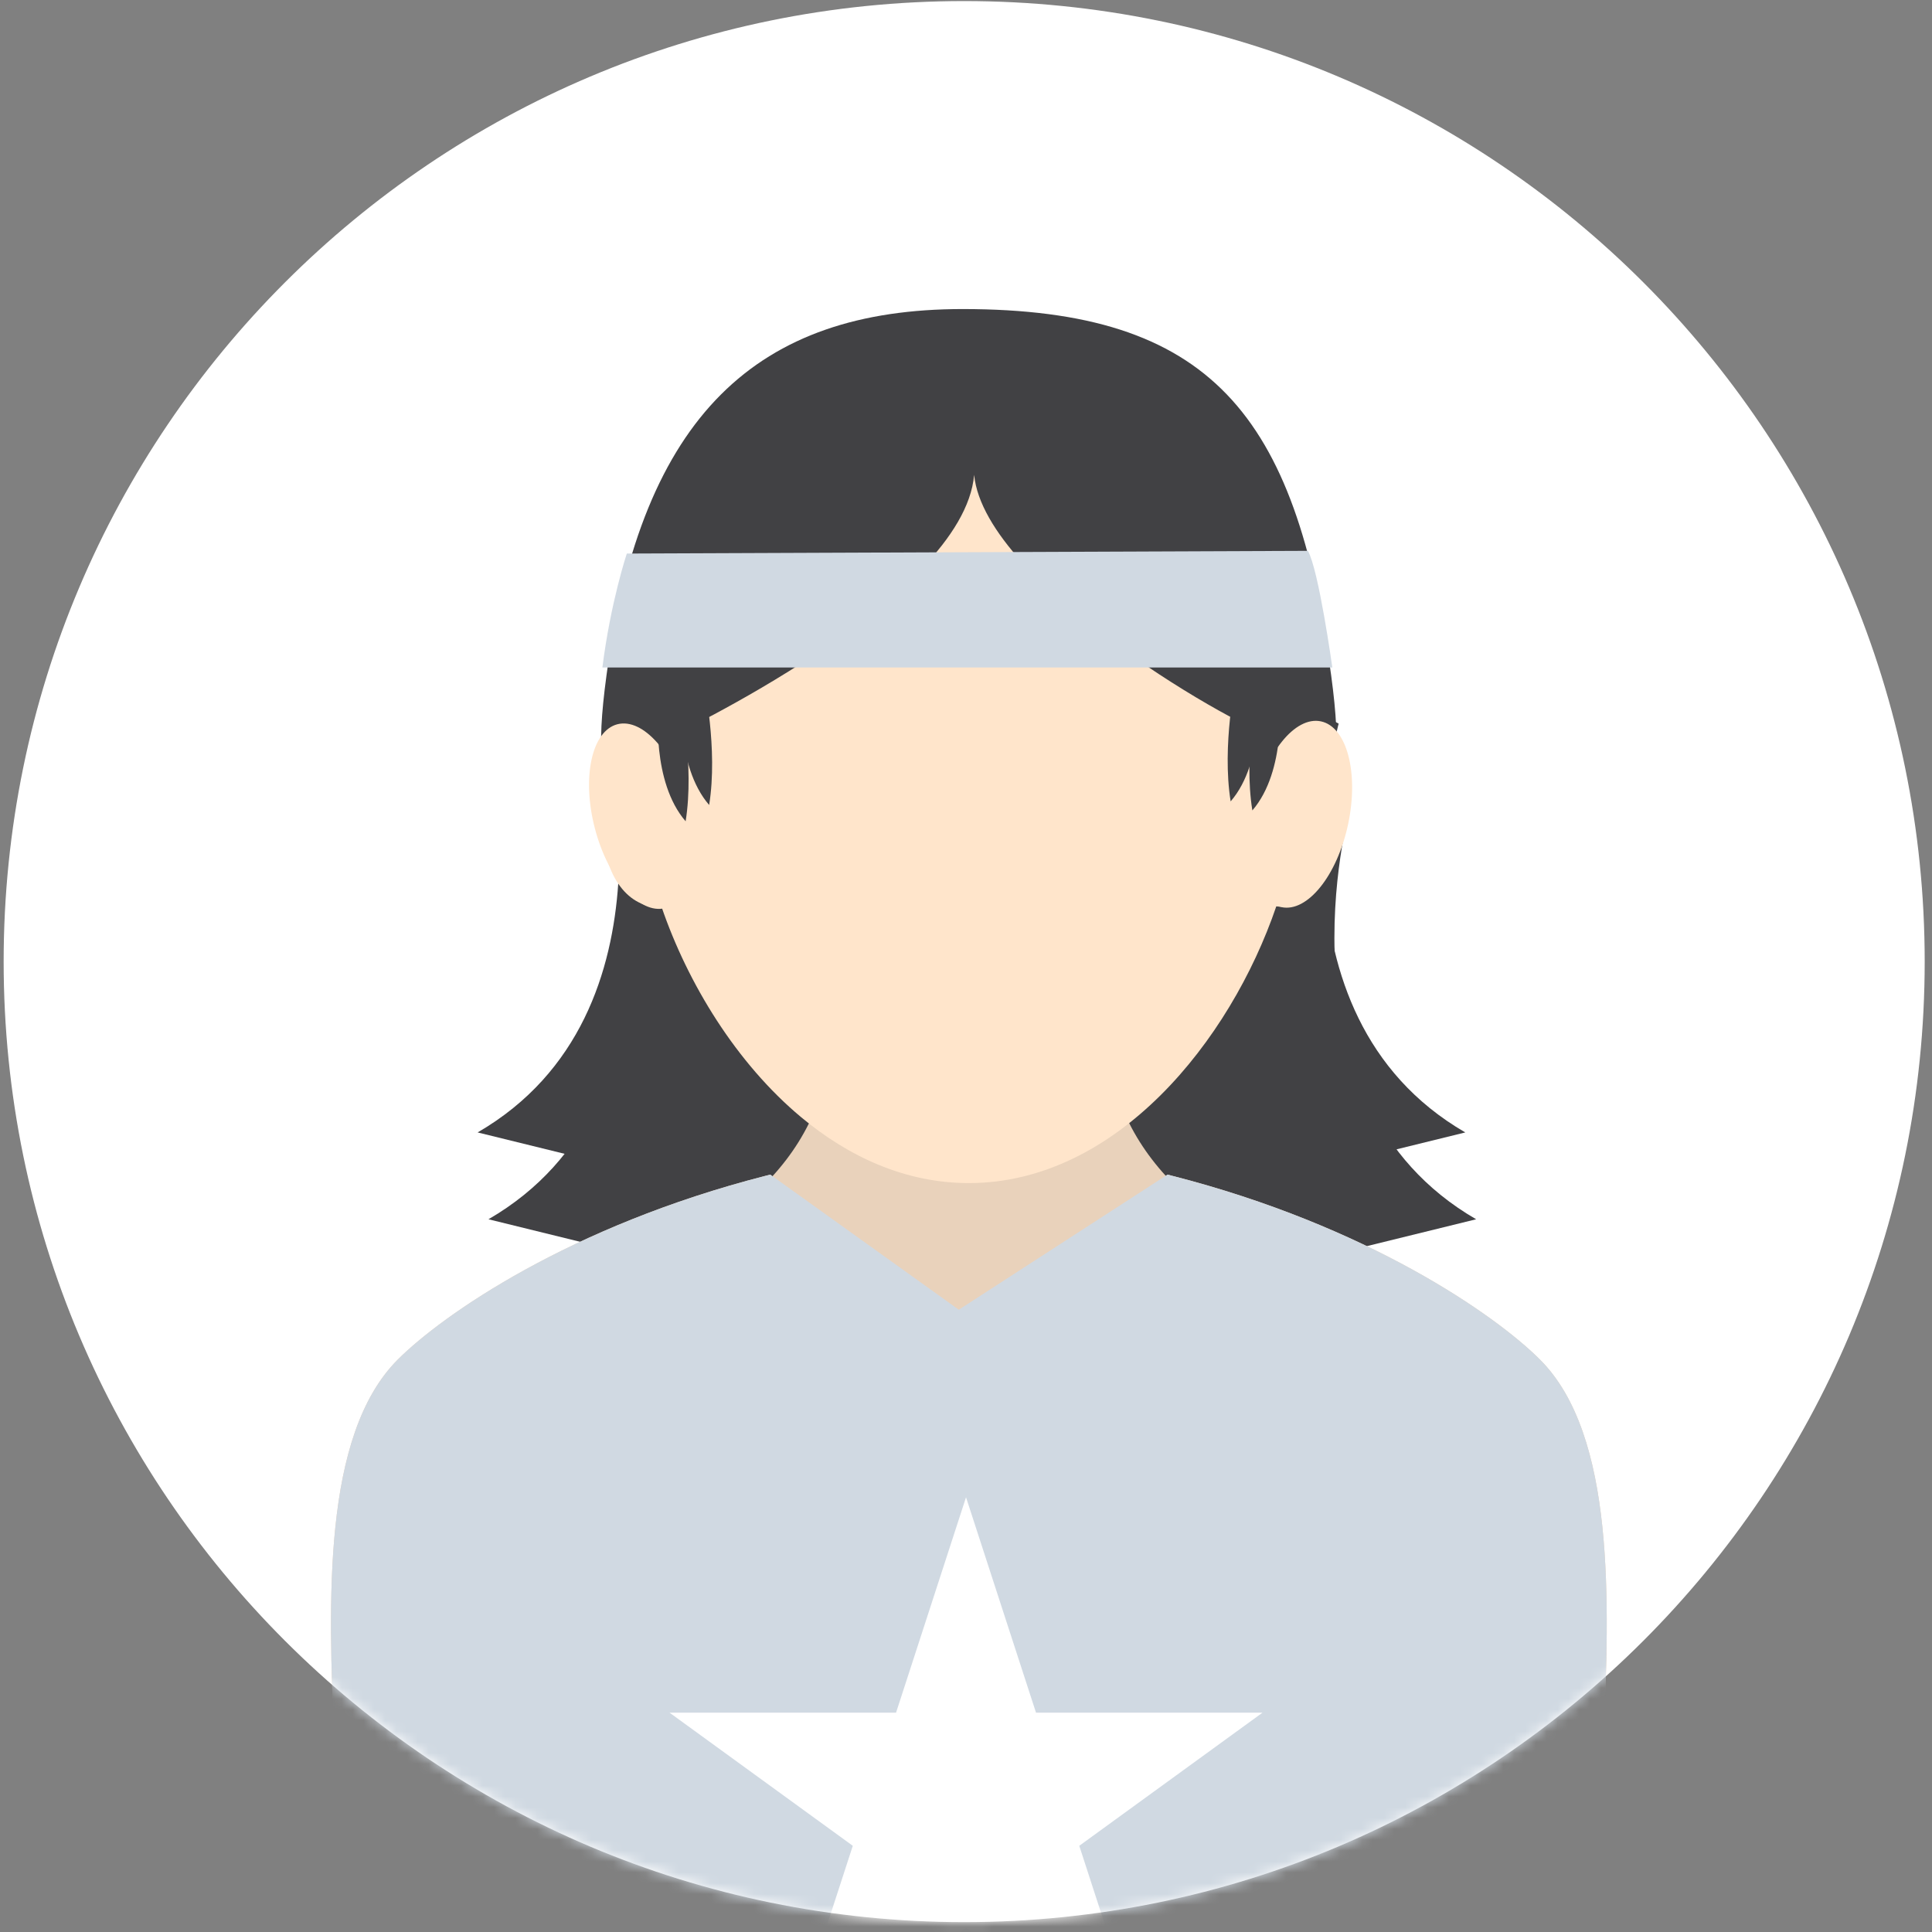
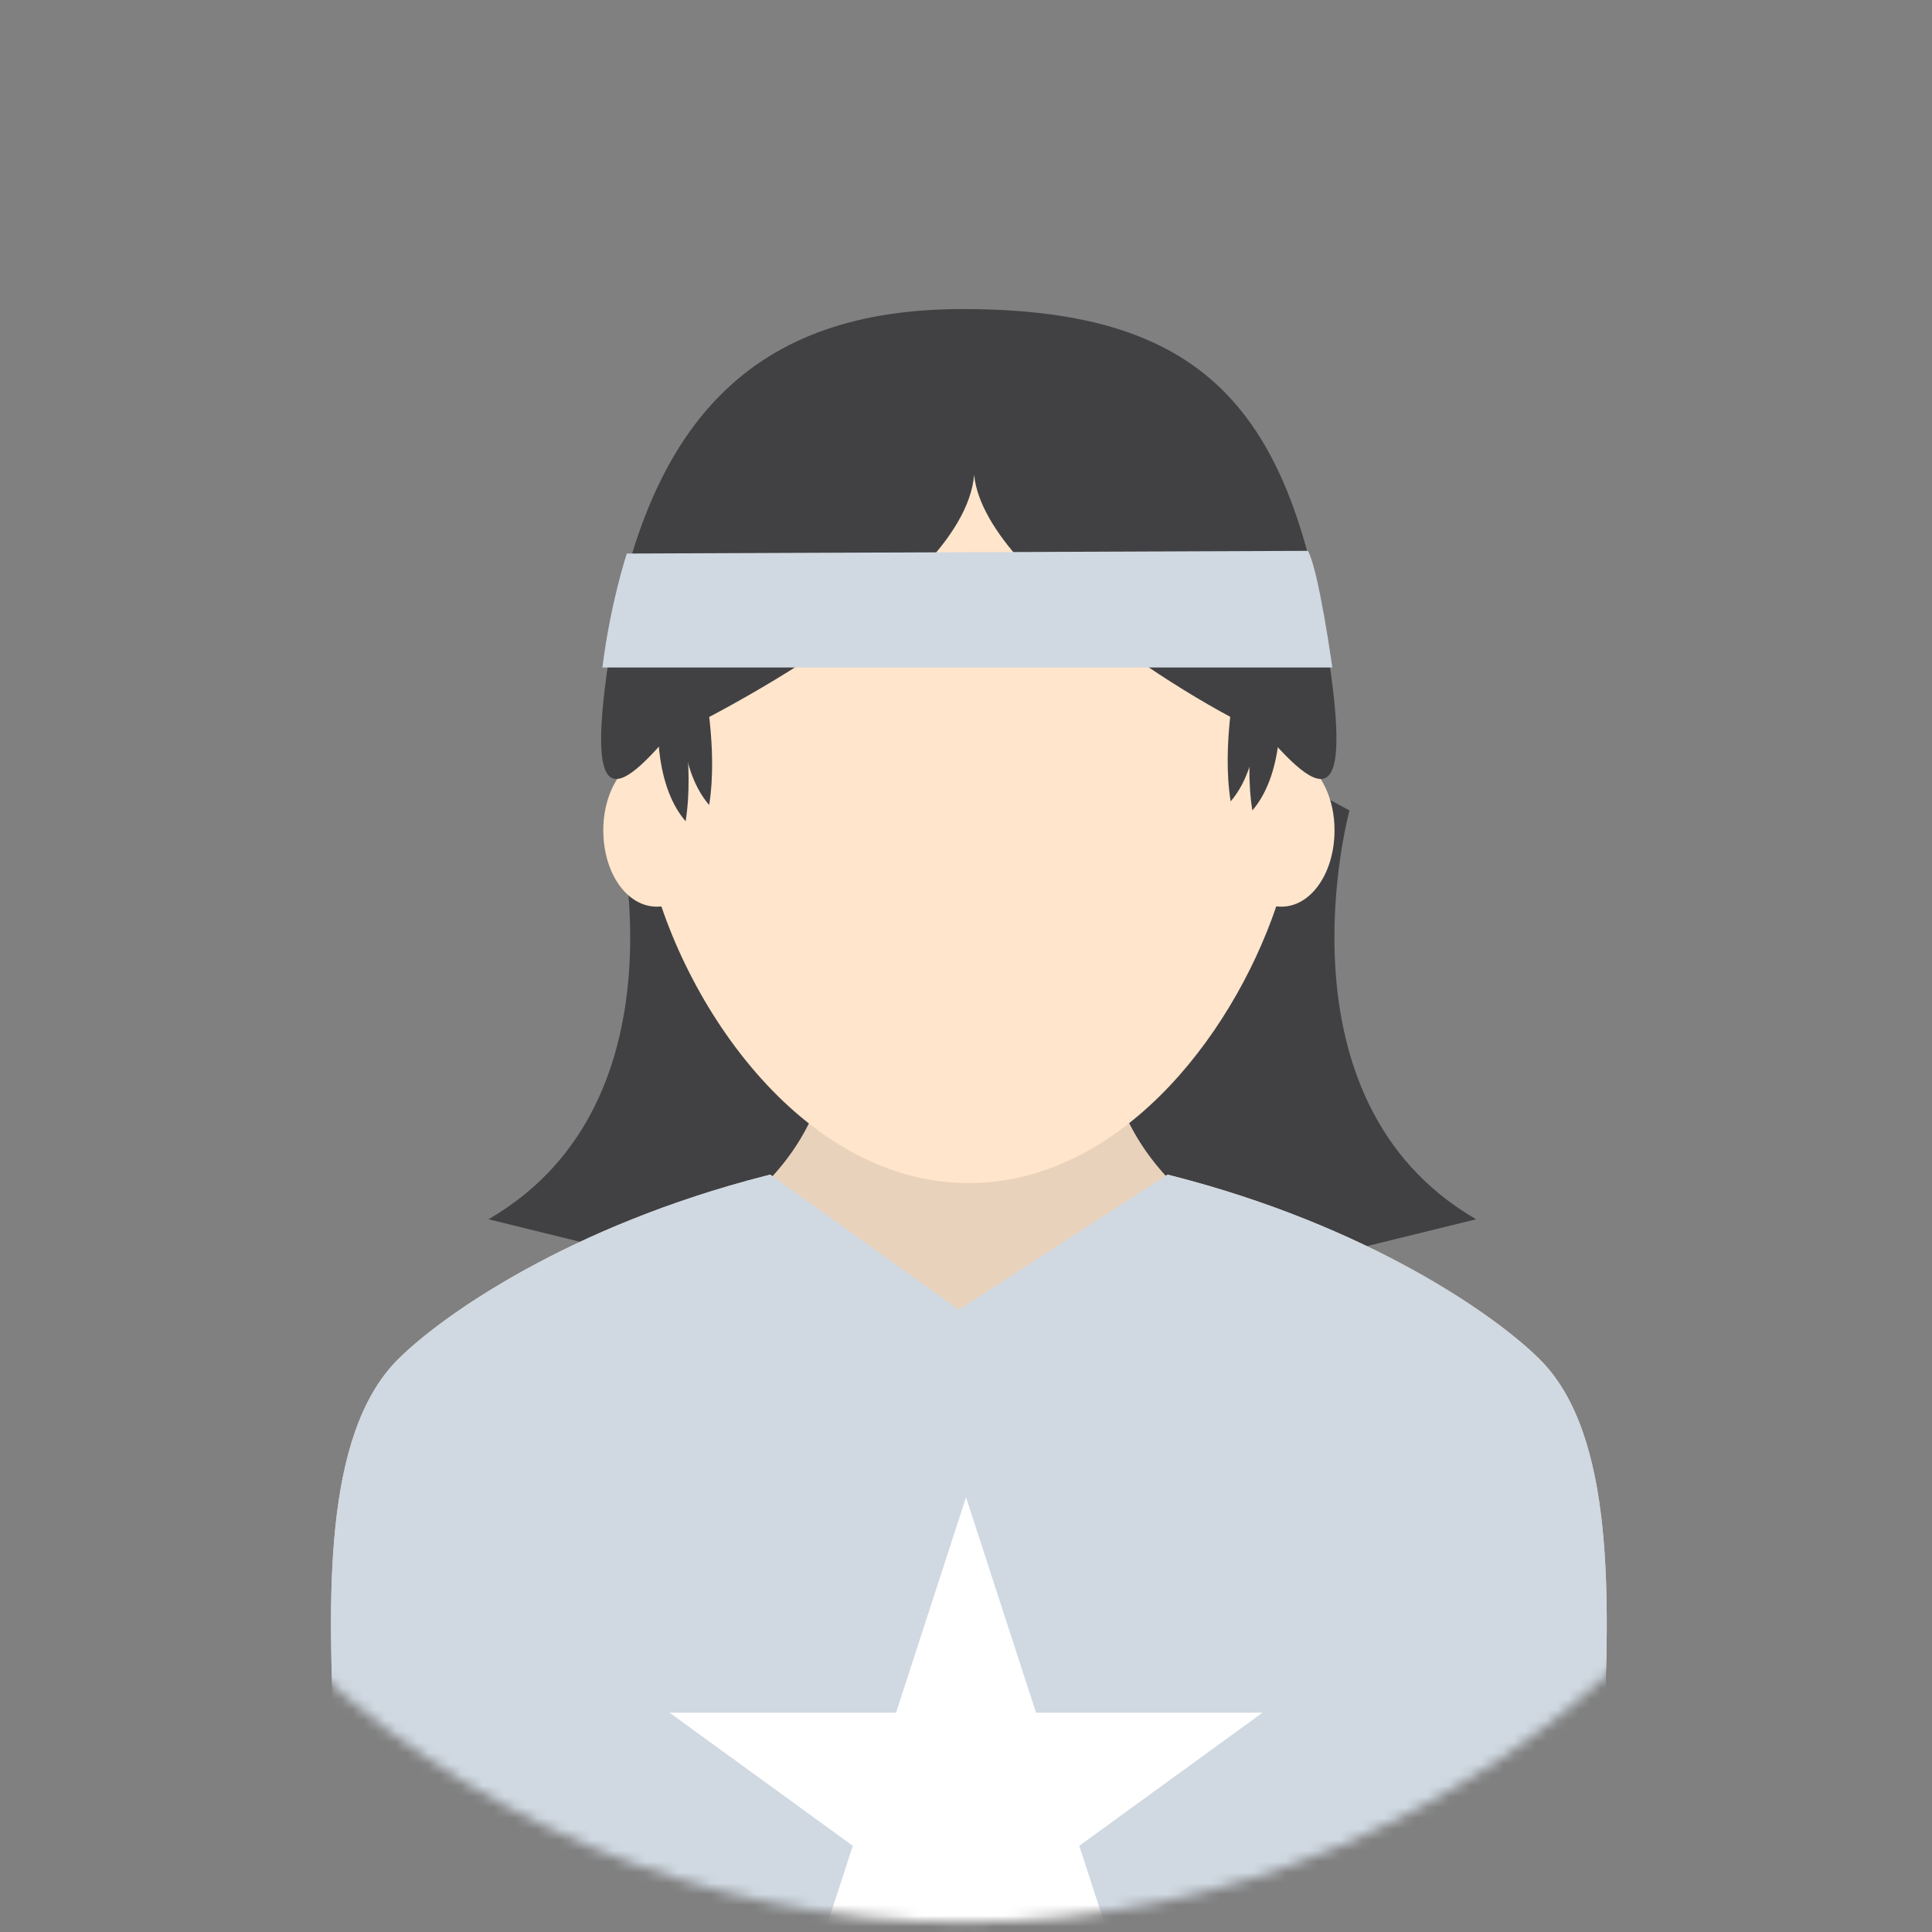
<svg xmlns="http://www.w3.org/2000/svg" width="178" height="178" viewBox="0 0 178 178" fill="none">
  <rect x="0" y="0" width="178" height="178" fill="#808080" stroke="none" />
-   <path d="M177.327 88.594C177.327 137.469 137.706 177.09 88.831 177.09C39.957 177.09 0.336 137.469 0.336 88.594C0.336 39.719 39.956 0.098 88.831 0.098C137.706 0.098 177.327 39.719 177.327 88.594Z" fill="white" />
  <mask id="mask0_580_3997" style="mask-type:luminance" maskUnits="userSpaceOnUse" x="0" y="0" width="178" height="178">
    <path d="M177.327 88.594C177.327 137.469 137.706 177.09 88.831 177.09C39.957 177.09 0.336 137.469 0.336 88.594C0.336 39.719 39.956 0.098 88.831 0.098C137.706 0.098 177.327 39.719 177.327 88.594Z" fill="white" />
  </mask>
  <g mask="url(#mask0_580_3997)">
-     <path d="M44.004 104.334L83.337 114.002L72.337 57.667L55.671 66.67C55.671 66.67 63.004 93.334 44.004 104.334Z" fill="#414144" />
-     <path d="M135.001 104.334L95.668 114.002L106.668 57.667L123.334 66.67C123.334 66.67 116.001 93.334 135.001 104.334Z" fill="#414144" />
    <path d="M45.004 112.334L84.337 122.002L73.337 65.667L56.671 74.67C56.671 74.67 64.004 101.334 45.004 112.334Z" fill="#414144" />
    <path d="M136.001 112.334L96.668 122.002L107.668 65.667L124.334 74.67C124.334 74.67 117.001 101.334 136.001 112.334Z" fill="#414144" />
    <path d="M147.525 169.182H31.005V168.286C31.005 165.854 30.893 163.071 30.775 160.126C30.276 147.708 29.652 132.257 36.646 125.263C40.771 121.136 52.55 112.929 70.528 108.333L70.967 108.22L71.161 108.378C74.812 104.386 76.66 99.571 76.66 94.054V91.986H101.872V94.054C101.872 99.519 103.736 104.325 107.414 108.343L107.568 108.22L108.006 108.333C125.985 112.929 137.764 121.14 141.884 125.263C148.88 132.257 148.254 147.71 147.756 160.13C147.637 163.073 147.527 165.855 147.527 168.286V169.182H147.525Z" fill="#E9D2BB" />
    <path d="M147.525 180.82H31.005V168.285C31.005 165.853 30.893 163.07 30.775 160.125C30.276 147.707 29.652 132.256 36.646 125.262C40.771 121.135 52.55 112.928 70.528 108.332L70.967 108.219L88.337 120.667L107.567 108.219L108.005 108.332C125.984 112.928 137.763 121.139 141.883 125.262C148.879 132.256 148.253 147.709 147.755 160.129C147.636 163.072 147.526 165.854 147.526 168.285L147.525 180.82Z" fill="#D0D9E2" />
    <path d="M89.002 137.947L95.451 157.793H116.318L99.436 170.058L105.883 189.903L89.002 177.638L72.121 189.903L78.57 170.058L61.688 157.793H82.555L89.002 137.947Z" fill="white" />
    <path d="M89.259 109C83.47 109 78.235 106.62 73.805 102.926C67.858 97.965 63.365 90.634 60.935 83.512C57.95 83.838 55.582 80.602 55.582 76.487C55.582 73.686 56.735 71.212 58.511 70.094C58.507 69.862 58.501 69.661 58.501 69.462C58.501 52.117 70.863 40.459 89.259 40.459C107.656 40.459 120.017 52.117 120.017 69.462C120.017 69.667 120.014 69.873 120.009 70.08C121.792 71.191 122.954 73.671 122.954 76.486C122.954 80.611 120.576 83.877 117.587 83.507C113.343 95.94 102.823 109 89.259 109Z" fill="#FFE5CB" />
    <path d="M122.637 62.172C119.388 38.237 111.599 28.474 88.691 28.474C69.805 28.474 59.134 38.238 55.884 62.172C51.807 92.174 73.479 42.25 88.752 42.25C104.721 42.25 126.71 92.174 122.637 62.172Z" fill="#414144" />
-     <path d="M63.356 74.085C64.572 78.762 63.641 83.051 61.281 83.664C58.918 84.279 56.019 80.984 54.803 76.307C53.588 71.63 54.517 67.341 56.879 66.728C59.24 66.114 62.142 69.408 63.356 74.085Z" fill="#FFE5CB" />
-     <path d="M115.561 74.1C116.567 69.373 119.317 65.954 121.703 66.461C124.092 66.969 125.211 71.211 124.204 75.939C123.199 80.667 120.448 84.086 118.062 83.577C115.676 83.068 114.555 78.826 115.561 74.1Z" fill="#FFE5CB" />
  </g>
  <path d="M61.5 68C61.5 68 88.75 55.25 89.75 43.75C90.75 54 115.25 67.75 117.25 67.75C119.25 67.75 101.75 40.5 101.75 40.5L87.5 35L81 36L69.5 43.75L61.5 68Z" fill="#414144" />
  <path d="M55.5 61.5H122.75C122.75 61.5 121.5 52.5 120.5 50.75L57.75 51C57.75 51 56.25 55.5 55.5 61.5Z" fill="#D0D9E2" />
  <path d="M60.668 65.333C60.668 65.333 60.001 72.001 63.168 75.667C64.001 70.5 62.668 64.333 62.668 64.333L60.668 65.333Z" fill="#414144" />
  <path d="M62.836 63.833C62.836 63.833 62.169 70.501 65.336 74.167C66.169 69 64.836 62.833 64.836 62.833L62.836 63.833Z" fill="#414144" />
  <path d="M117.883 64.333C117.883 64.333 118.549 71.001 115.383 74.667C114.55 69.5 115.883 63.333 115.883 63.333L117.883 64.333Z" fill="#414144" />
  <path d="M115.883 63.5C115.883 63.5 116.549 70.168 113.383 73.834C112.55 68.667 113.883 62.5 113.883 62.5L115.883 63.5Z" fill="#414144" />
</svg>